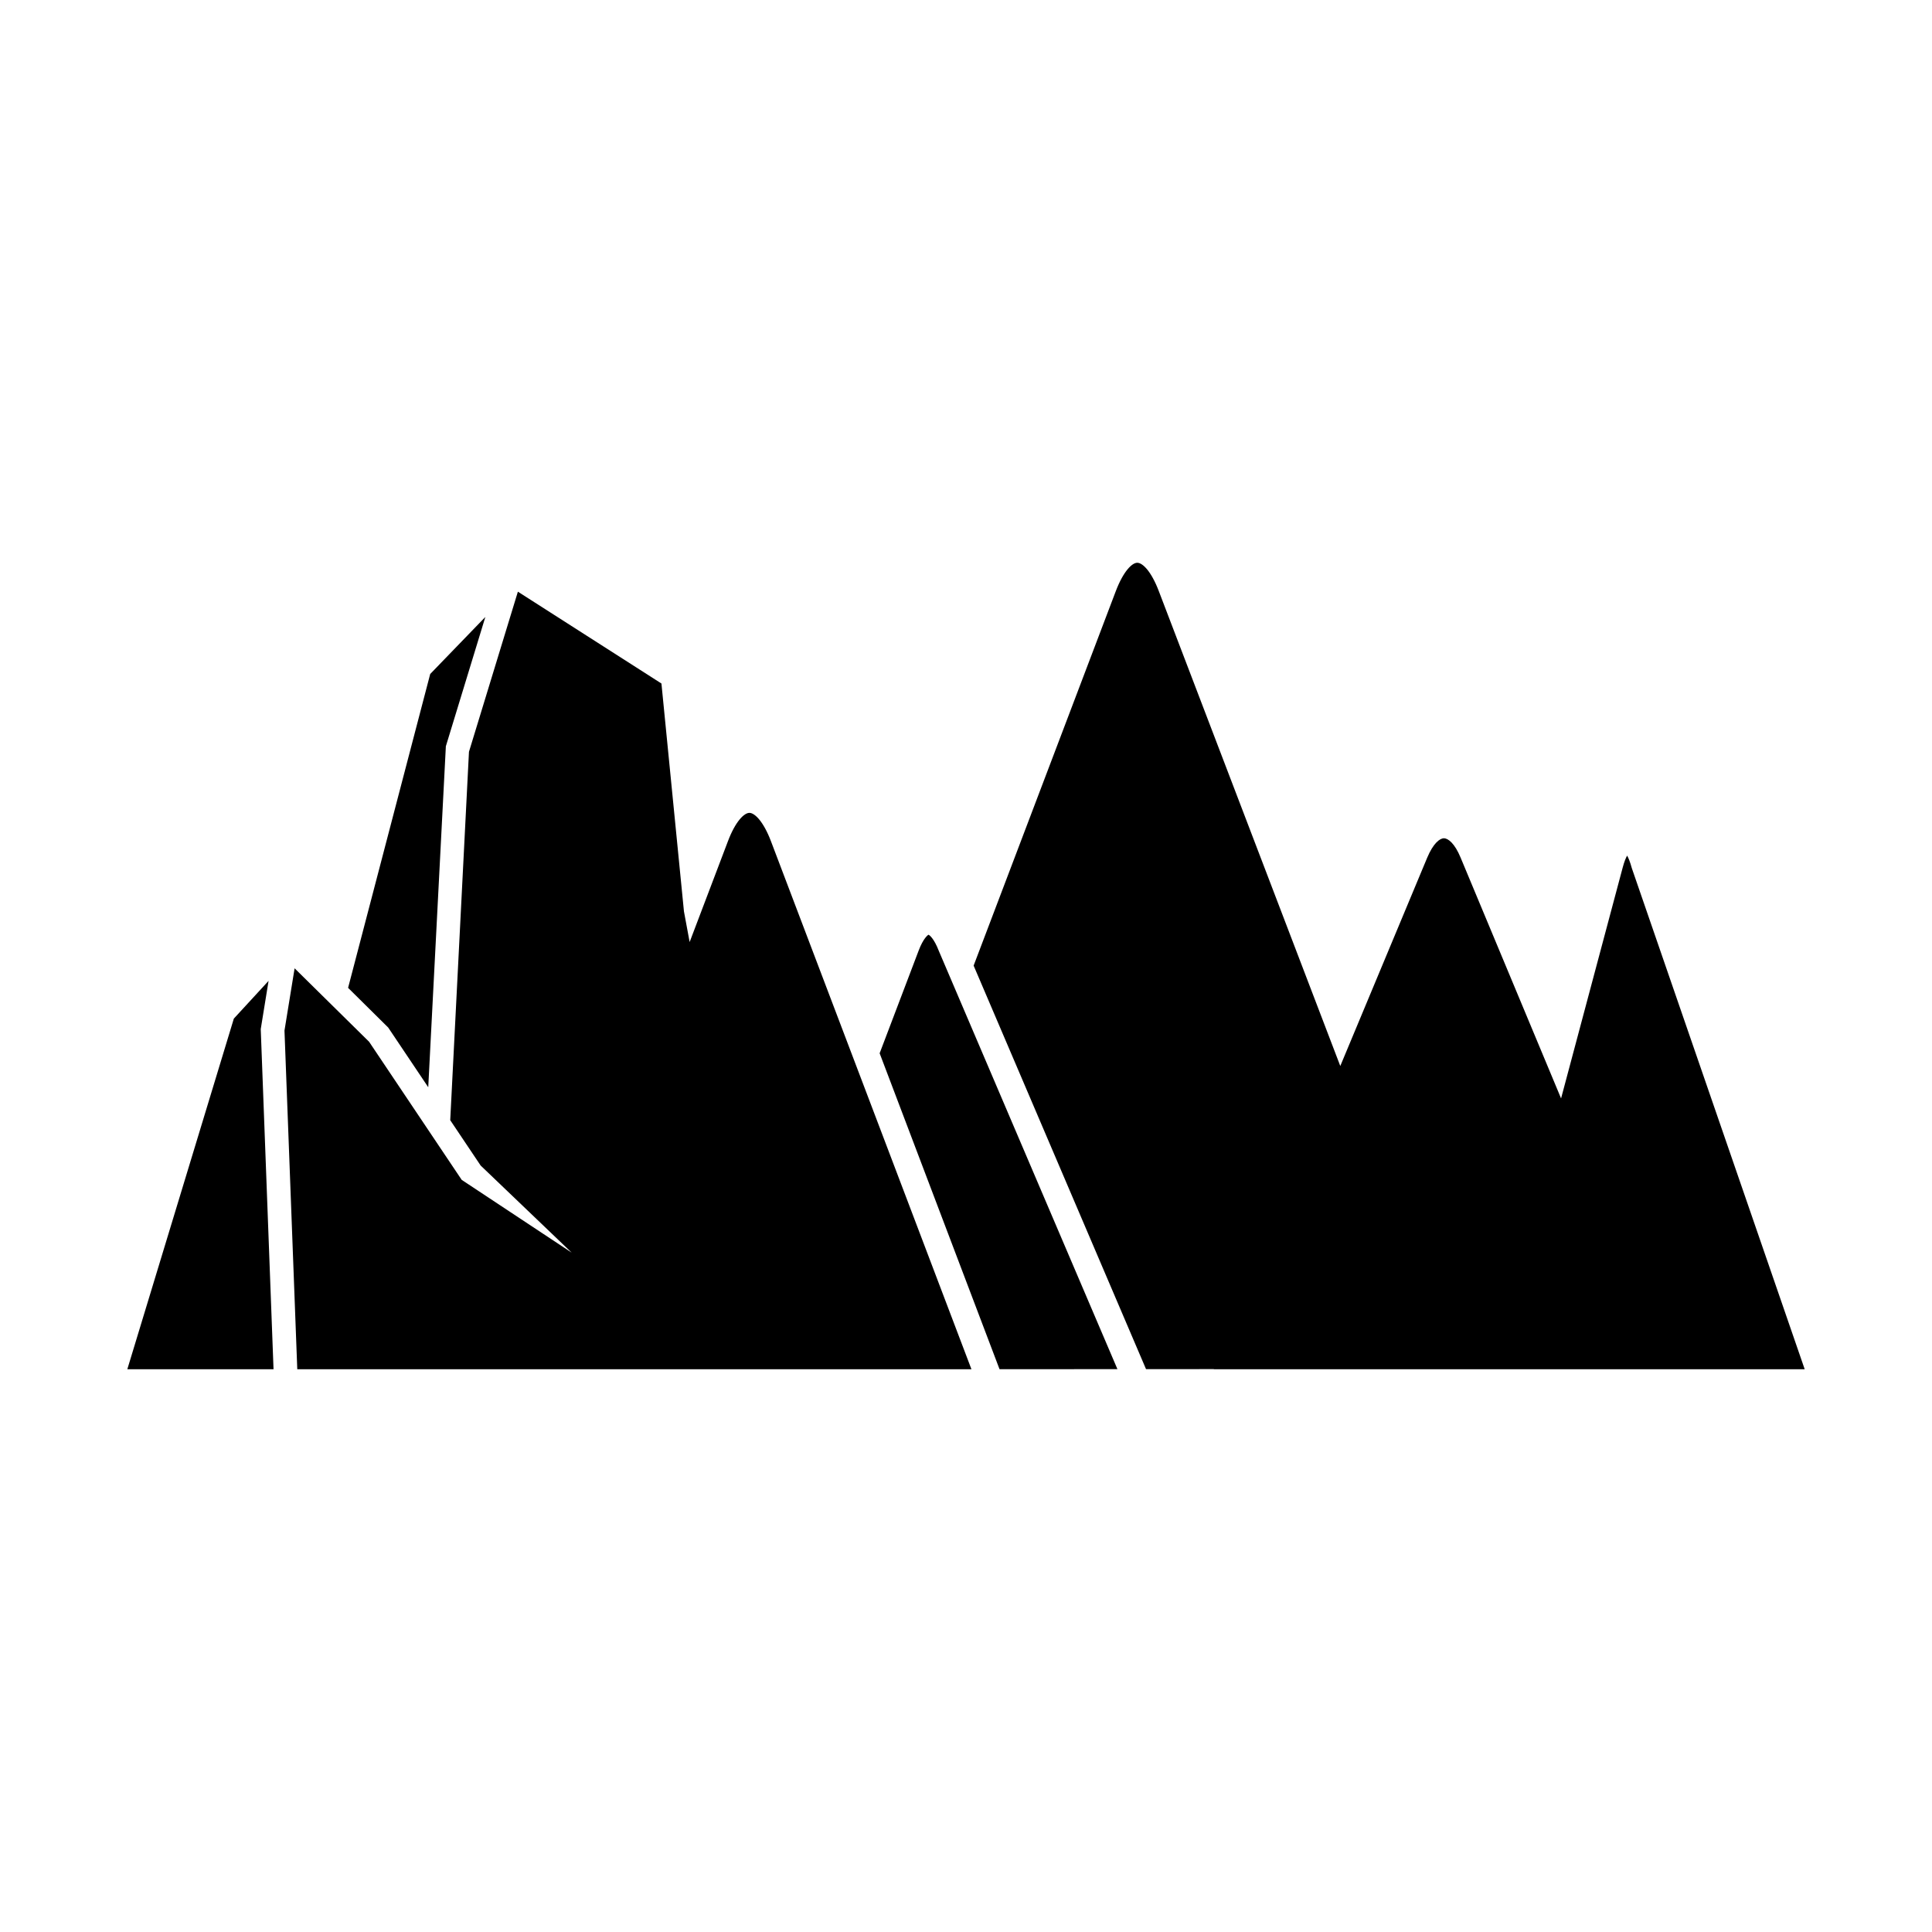
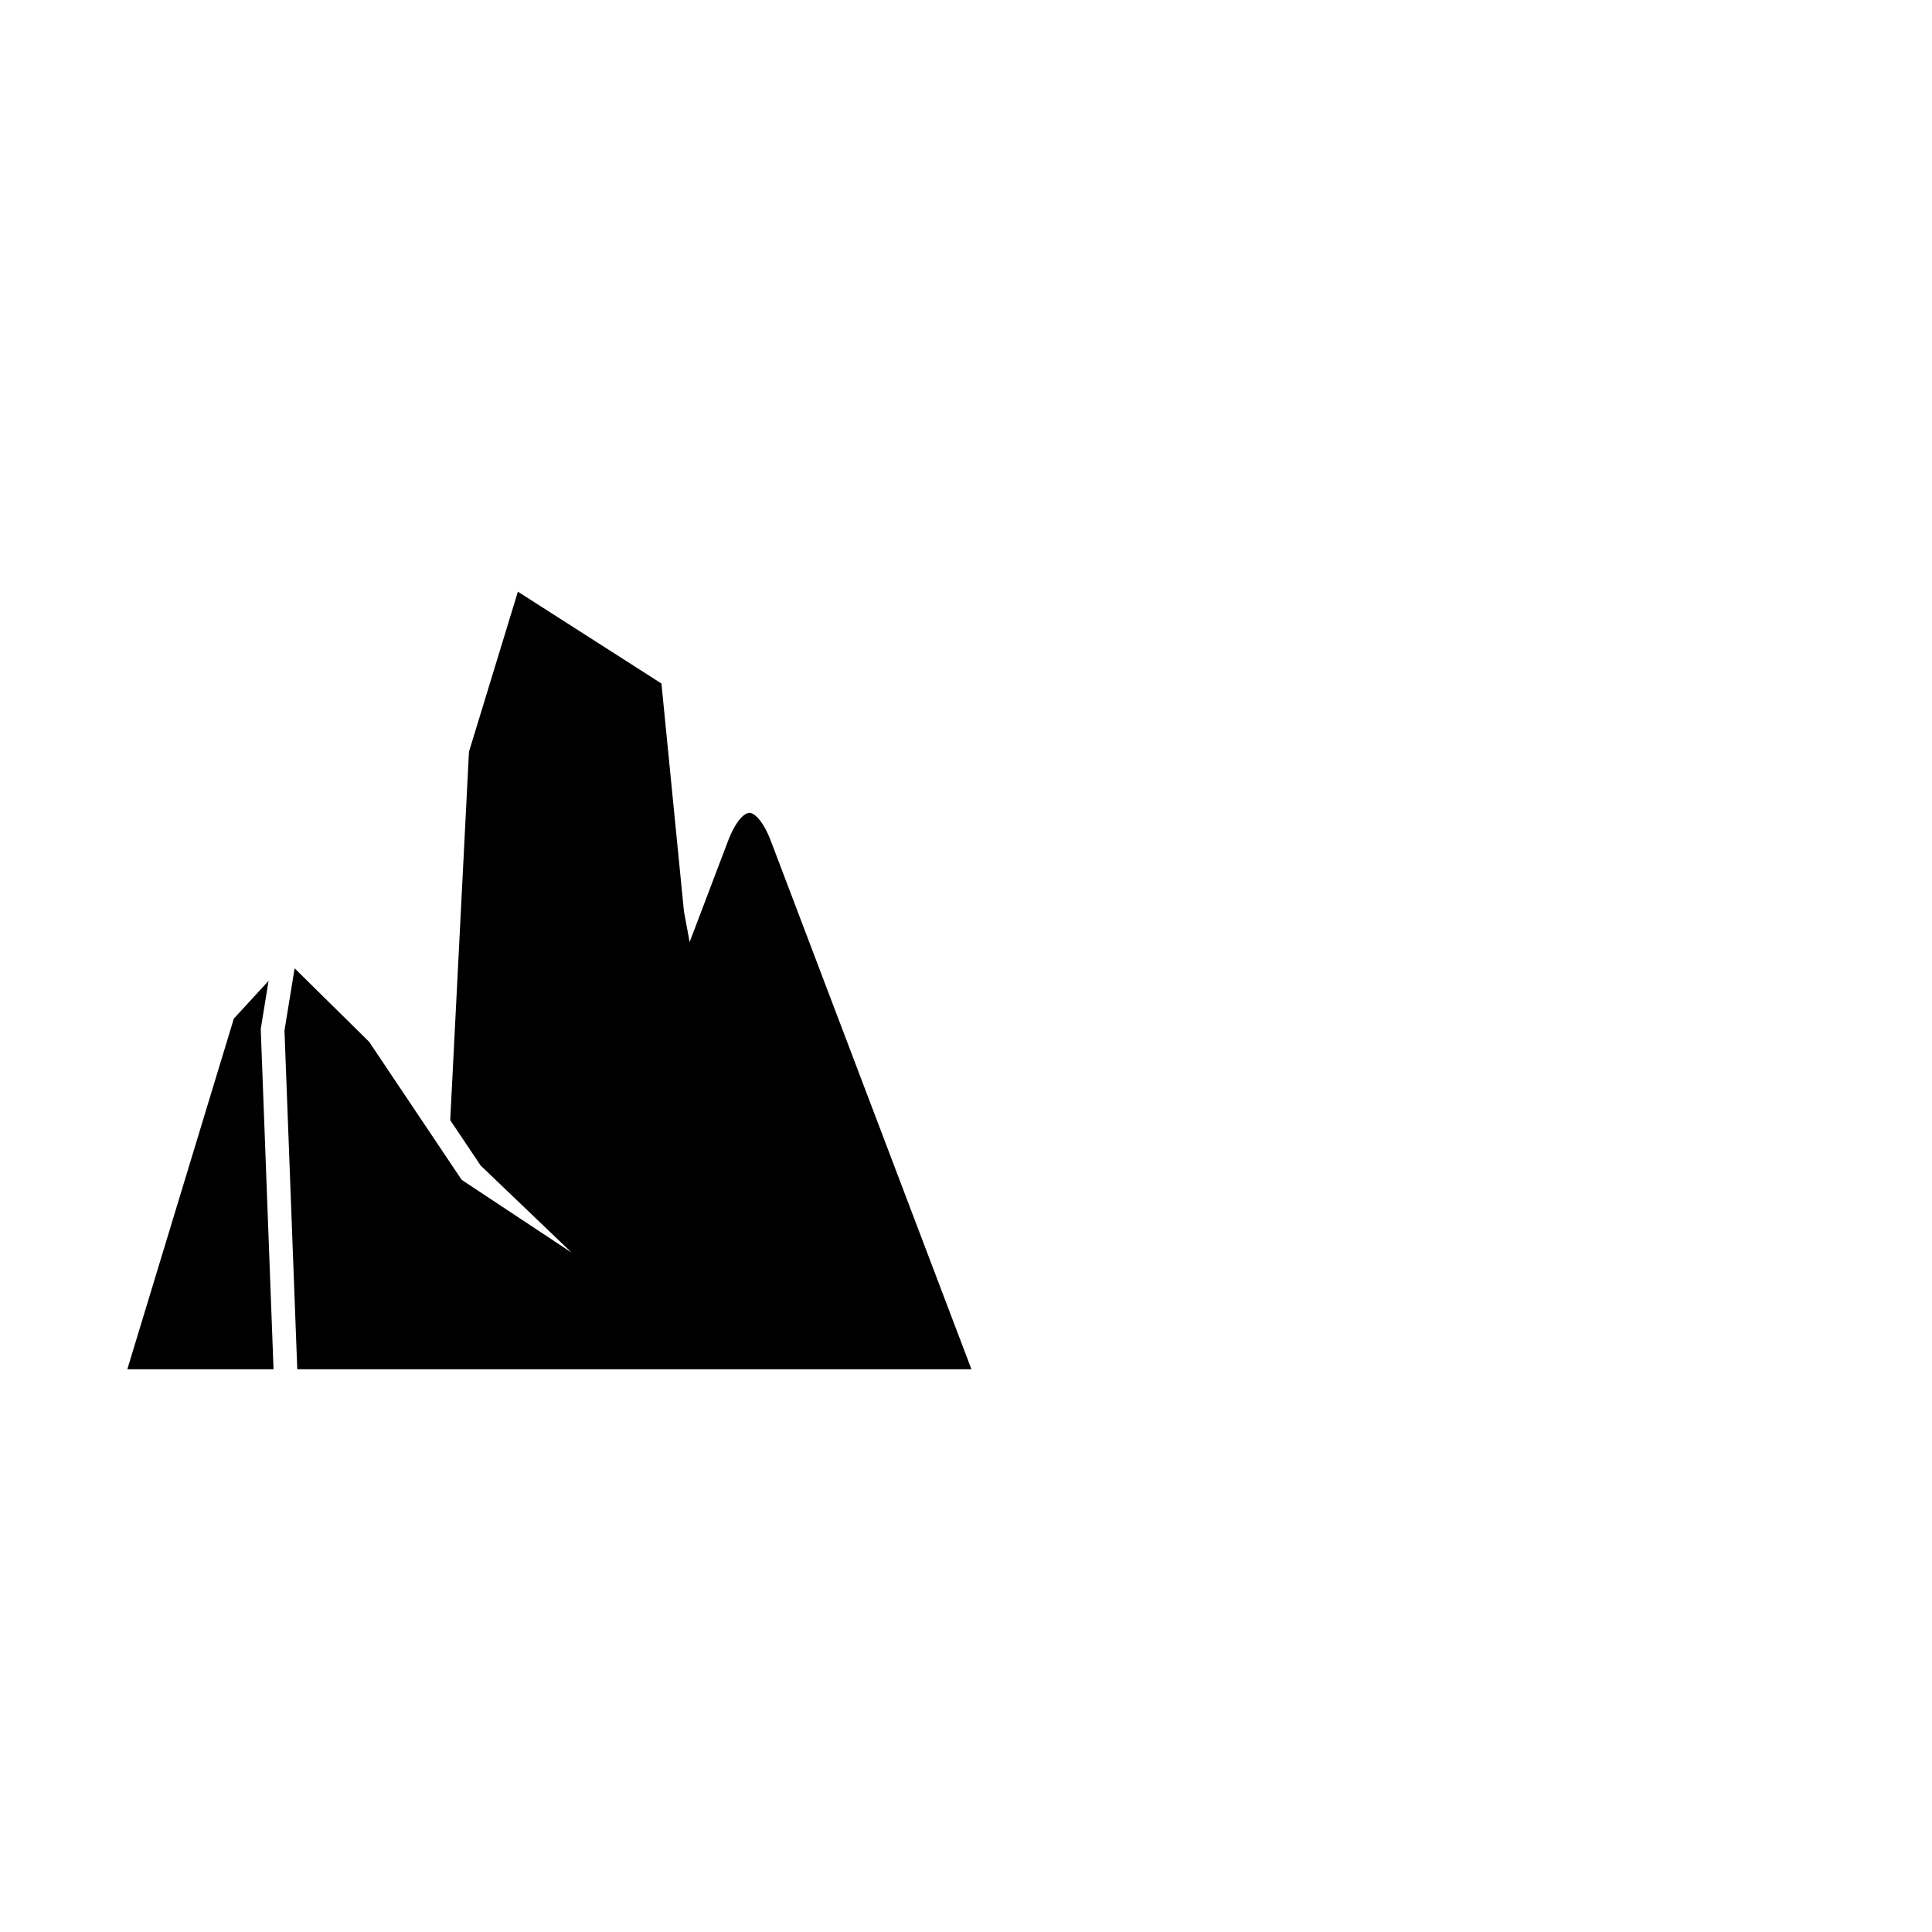
<svg xmlns="http://www.w3.org/2000/svg" fill="#000000" width="800px" height="800px" version="1.1" viewBox="144 144 512 512">
  <g>
-     <path d="m390.06 391.72c-0.184 0.062-1.395 0.984-2.602 4.18l-10.344 27.227 31.773 83.73 31.242-0.02-47.324-110.82c-1.273-3.316-2.5-4.238-2.746-4.301z" />
    <path d="m219.39 417.11 3.391 89.754h178.66l-53.145-139.97c-1.965-5.16-4.281-7.477-5.695-7.477s-3.727 2.316-5.676 7.477l-10.164 26.758-1.508-8.121-5.965-60.395-38.043-24.336-12.965 42.434-4.965 97.625 8.059 12.02 24.125 23.086-29.145-19.289-24.539-36.598-19.742-19.465z" />
-     <path d="m575.2 370.75c-0.309 0.547-0.738 1.523-1.168 3.152l-16.332 61.191-26.621-63.809c-1.566-3.789-3.312-5.133-4.426-5.133-1.094 0-2.84 1.348-4.426 5.133l-23.039 55.215-48.105-125.88c-1.965-5.164-4.262-7.481-5.695-7.481-1.414 0-3.707 2.316-5.676 7.481l-37.691 99.277 45.688 106.94 17.973-0.008-0.012 0.031h156.59l-45.809-132.78c-0.477-1.746-0.918-2.769-1.246-3.332z" />
-     <path d="m257.49 432.13 4.668-90.367 10.465-34.262-14.613 15.113-21.762 83.176 10.629 10.52z" />
    <path d="m213.1 416.72 2.074-12.781-9.203 10-28.227 92.922h38.746z" />
  </g>
</svg>